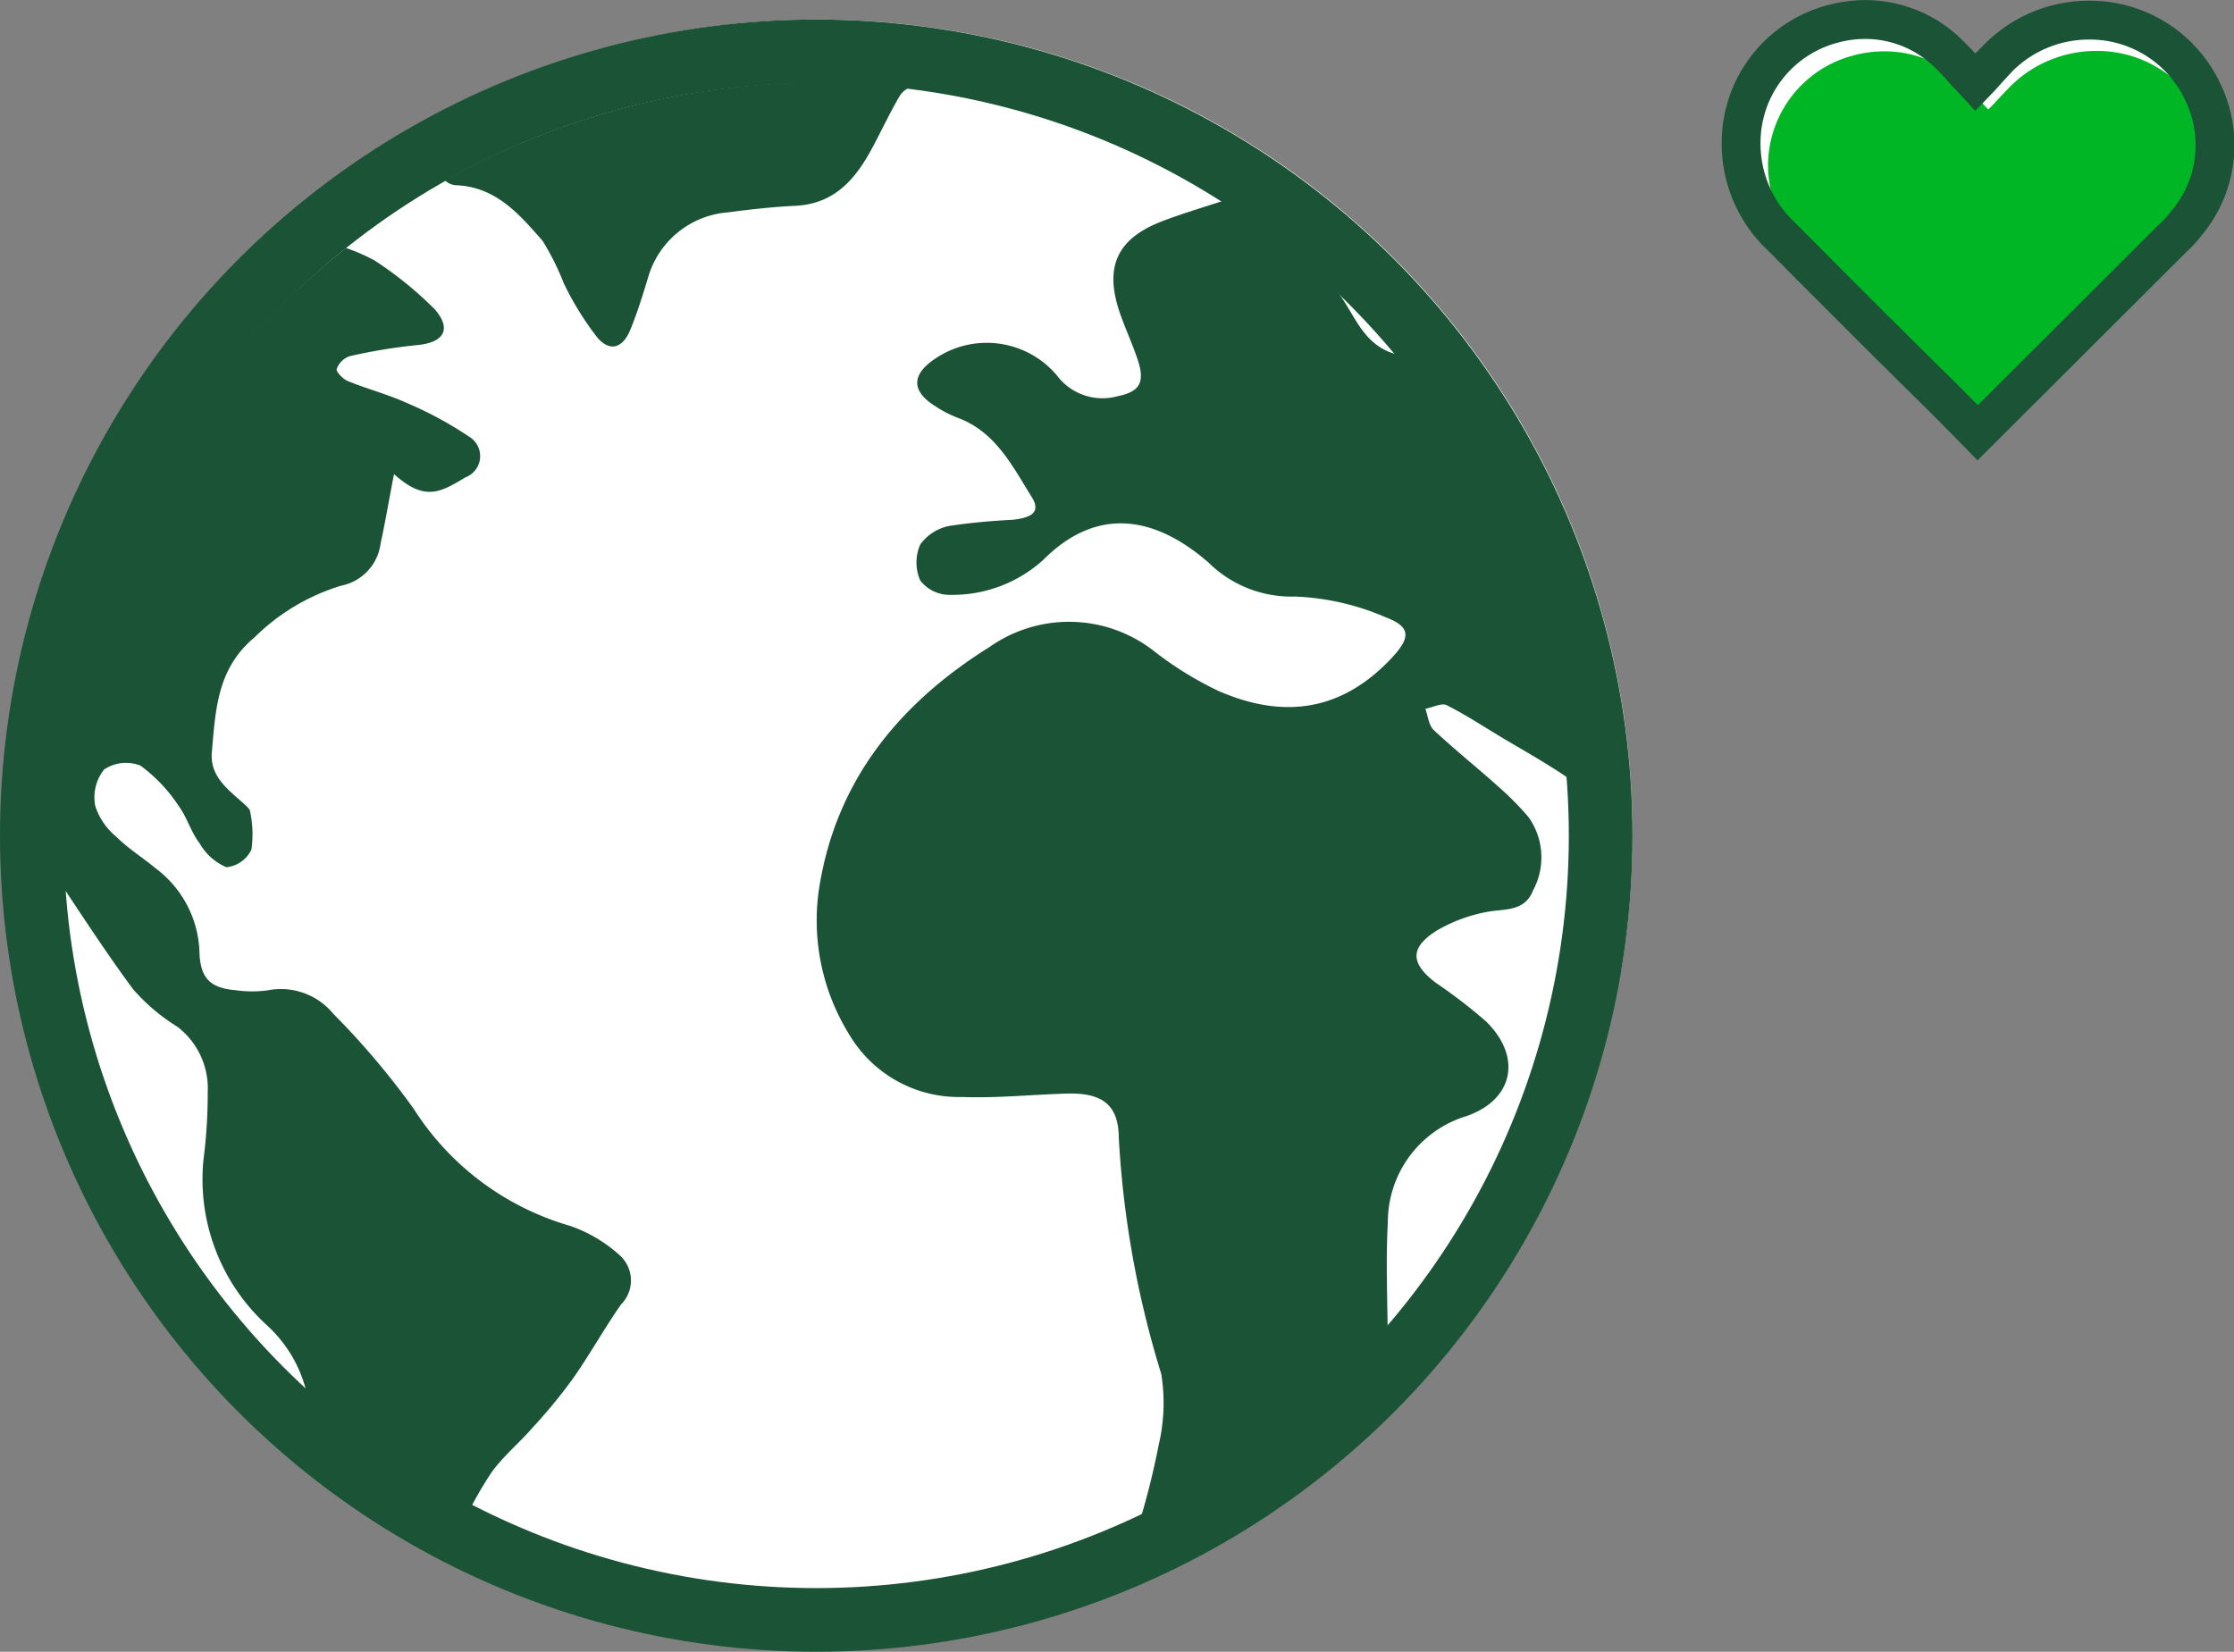
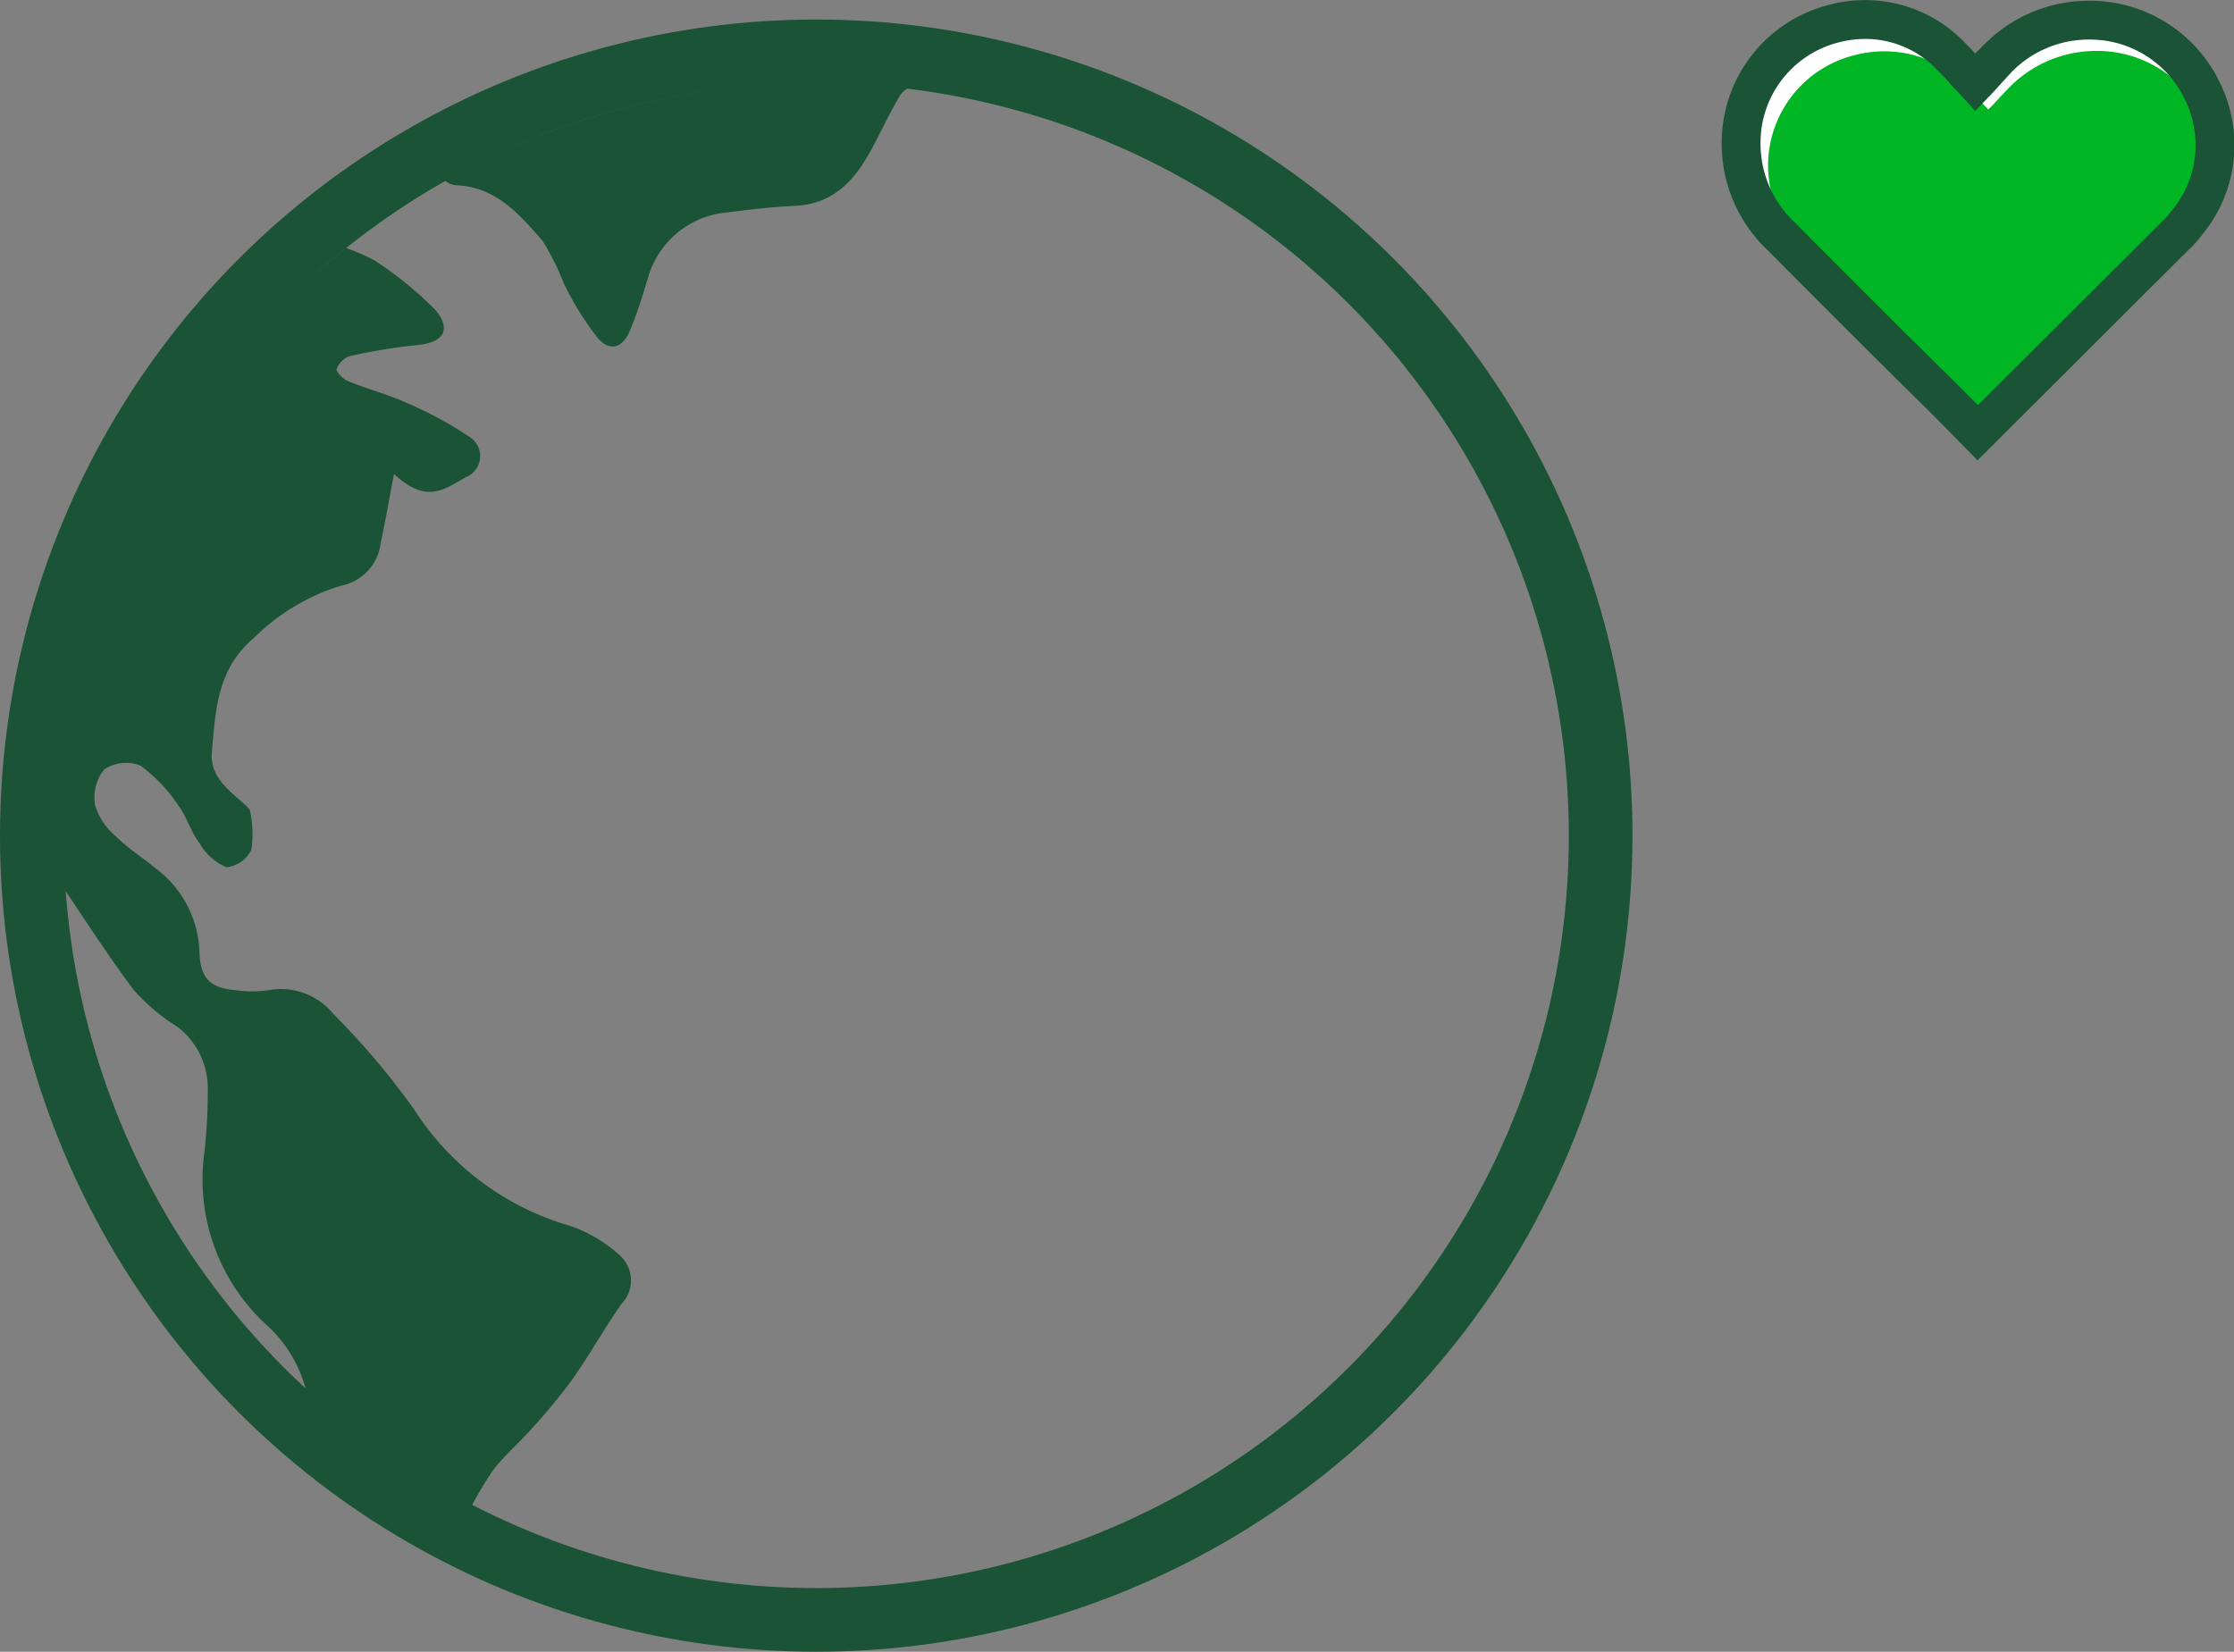
<svg xmlns="http://www.w3.org/2000/svg" id="Layer_1" data-name="Layer 1" viewBox="0 0 105.29 77.86">
  <rect x="0" y="0" width="105.29" height="77.86" fill="#808080" stroke="none" />
  <defs>
    <style>.cls-1{fill:#fff;}.cls-2,.cls-5{fill:none;stroke:#1a5336;stroke-miterlimit:10;}.cls-2{stroke-width:3px;}.cls-3{fill:#1a5336;}.cls-4{fill:#00b624;}.cls-5{stroke-width:1.83px;}</style>
  </defs>
  <g id="Group_697" data-name="Group 697">
    <g id="FLT_ART_WORKS" data-name="FLT ART WORKS">
-       <path id="Path_454" data-name="Path 454" class="cls-1" d="M113.9,73a38.41,38.41,0,1,1,11.64-21.59Z" transform="translate(-49.15 -5.6)" />
      <circle id="Ellipse_30" data-name="Ellipse 30" class="cls-2" cx="38.47" cy="39.39" r="36.97" />
-       <path id="Path_455" data-name="Path 455" class="cls-3" d="M107,15c-1.19.39-2.13.67-3,1-2.2.82-2.83,2.16-2.06,4.38.27.77.62,1.51.87,2.3.3,1,0,1.4-1,1.6a2.68,2.68,0,0,1-2.86-1,4.33,4.33,0,0,0-5.7-.79c-1.16.77-1.16,1.55,0,2.27a5.59,5.59,0,0,0,1,.52c1.81.65,2.61,2.28,3.52,3.74.53.83-.22,1-.87,1.08-1,.05-2,.14-3,.29a2.21,2.21,0,0,0-1.38.88,2.12,2.12,0,0,0,0,1.69,1.74,1.74,0,0,0,1.41.68A6.37,6.37,0,0,0,98.31,32c2.74-2.75,5.54-1.85,7.8.12a5.56,5.56,0,0,0,4.08,1.6,11.9,11.9,0,0,1,4.32,1c1.2.46,1.08,1,.19,1.94-2.37,2.5-5.1,2.82-8.1,1.52a16.21,16.21,0,0,1-3-1.84,6.5,6.5,0,0,0-7.8-.25c-4.34,2.71-7.35,6.43-8.08,11.63a10.22,10.22,0,0,0,1.47,6.67,6,6,0,0,0,5.3,2.92c1.63.06,3.27-.11,4.91-.16s2.47.47,2.48,2.09a46.14,46.14,0,0,0,2,11.12,8.58,8.58,0,0,1-.12,3.35,35.51,35.51,0,0,1-1,3.94,1.28,1.28,0,0,1-.27.5,35.88,35.88,0,0,0,12.07-8.85c0-2.07-.11-4.09,0-6.09a5.22,5.22,0,0,1,3.71-5c2.23-.78,2.62-2.8.91-4.47a24.8,24.8,0,0,0-2.37-1.82c-1.2-.92-1.22-1.66.08-2.47a7.43,7.43,0,0,1,2.37-.87c.83-.15,1.74,0,2.14-1a3.28,3.28,0,0,0-.2-3.45,13.78,13.78,0,0,0-1.42-1.44c-1-.9-2.07-1.75-3.06-2.68-.23-.22-.27-.65-.39-1,.34-.06.76-.29,1-.17.94.47,1.82,1.06,2.73,1.6s2.12,1.22,3.12,1.92a1.32,1.32,0,0,1,.39.55A36,36,0,0,0,107,15Zm4.89,4,3.38,3.37c-2.07-.35-2.28-2.28-3.38-3.34Z" transform="translate(-49.15 -5.6)" />
      <path id="Path_456" data-name="Path 456" class="cls-3" d="M51.93,47.13c1.21,1.81,2.31,3.51,3.51,5.12A9.21,9.21,0,0,0,57.51,54a3.65,3.65,0,0,1,1.43,3.07,24.44,24.44,0,0,1-.2,3.2,9.31,9.31,0,0,0,3,7.81,6.24,6.24,0,0,1,2,4,35.46,35.46,0,0,0,7.33,5.12A18.36,18.36,0,0,1,72.32,75c.55-.76,1.3-1.38,1.92-2.09a25.64,25.64,0,0,0,1.93-2.35c.79-1.13,1.46-2.34,2.25-3.47a1.6,1.6,0,0,0,0-2.26l-.13-.12A6.77,6.77,0,0,0,76,63.38a13,13,0,0,1-7.35-5.51,36.8,36.8,0,0,0-3.79-4.48,3.2,3.2,0,0,0-3.08-1.11,5.38,5.38,0,0,1-1.5,0c-1.23-.1-1.7-.57-1.73-1.83a5.13,5.13,0,0,0-2.08-3.93c-.6-.5-1.28-.92-1.83-1.47a3.1,3.1,0,0,1-1-1.46,2.1,2.1,0,0,1,.42-1.72,1.86,1.86,0,0,1,1.71-.18,7.39,7.39,0,0,1,1.8,1.9c.4.54.58,1.24,1,1.78a2.64,2.64,0,0,0,1.25,1.11A1.48,1.48,0,0,0,61,45.65a5.18,5.18,0,0,0-.08-1.88l-.14-.16C60,42.88,59,42.26,59.14,41c.17-2,.27-3.91,2-5.35a9.91,9.91,0,0,1,4.08-2.44,2.33,2.33,0,0,0,1.87-2c.22-1,.4-2.09.63-3.26,1.44,1.28,2.14.89,3.37.15a1.07,1.07,0,0,0,.62-1.38,1.1,1.1,0,0,0-.47-.55,17.65,17.65,0,0,0-3-1.61c-.87-.39-1.81-.63-2.7-1-.23-.09-.57-.45-.52-.57a1,1,0,0,1,.61-.6,25.86,25.86,0,0,1,3.15-.52c1.26-.11,1.69-.72.87-1.68a17.28,17.28,0,0,0-2.86-2.32,9.23,9.23,0,0,0-1.33-.58A35.9,35.9,0,0,0,51.89,45.43C51.89,46,51.9,46.56,51.93,47.13Z" transform="translate(-49.15 -5.6)" />
      <path id="Path_457" data-name="Path 457" class="cls-3" d="M70.61,14.33c1.89.06,3,1.35,4.11,2.62a12,12,0,0,1,1,2,14.12,14.12,0,0,0,1.59,2.57c.59.68,1.19.49,1.54-.36s.58-1.61.83-2.43a4.26,4.26,0,0,1,3.78-3.12c1.06-.14,2.13-.26,3.19-.31,1.91-.1,2.89-1.35,3.68-2.86.42-.79.79-1.59,1.25-2.36A1.13,1.13,0,0,1,92,9.73a37,37,0,0,0-4.21-.24,35.92,35.92,0,0,0-17.66,4.62A.82.82,0,0,0,70.61,14.33Z" transform="translate(-49.15 -5.6)" />
    </g>
    <g id="FLT_ART_WORKS-2" data-name="FLT ART WORKS-2">
      <path id="Path_511" data-name="Path 511" class="cls-1" d="M142.36,26c-.83-.85-1.63-1.66-2.44-2.45-2.26-2.23-4.55-4.52-6.79-6.78a6,6,0,0,1-1.92-4.48,5.79,5.79,0,0,1,4.27-5.55,5.9,5.9,0,0,1,1.61-.22h0a5.59,5.59,0,0,1,4,1.72c.2.2.4.4.58.61s.23.27.36.39l.23.25.24-.25.34-.38.49-.53a6,6,0,0,1,4.28-1.78A5.87,5.87,0,0,1,153,10a5.72,5.72,0,0,1-.79,6.11,4.85,4.85,0,0,1-.61.67Z" transform="translate(-49.15 -5.6)" />
      <path id="Path_513" data-name="Path 513" class="cls-4" d="M143,26l-2.29-2.26c-2.13-2.06-4.28-4.17-6.4-6.27a5.48,5.48,0,0,1-1.83-4.12,5.37,5.37,0,0,1,4-5.13,5.52,5.52,0,0,1,1.52-.2h0a5.33,5.33,0,0,1,3.77,1.59,7.2,7.2,0,0,1,.54.56l.33.36.22.23.23-.23.33-.36.46-.48A5.74,5.74,0,0,1,148,8a5.55,5.55,0,0,1,5,3.16,5.63,5.63,0,0,1-1.3,6.26Z" transform="translate(-49.15 -5.6)" />
      <path id="Path_516" data-name="Path 516" class="cls-5" d="M142.36,26c-.83-.85-1.63-1.66-2.44-2.45-2.26-2.23-4.55-4.52-6.79-6.78a6,6,0,0,1-1.92-4.48,5.79,5.79,0,0,1,4.27-5.55,5.9,5.9,0,0,1,1.61-.22h0a5.59,5.59,0,0,1,4,1.72c.2.2.4.4.58.61s.23.27.36.39l.23.25.24-.25.34-.38.49-.53a6,6,0,0,1,4.28-1.78A5.87,5.87,0,0,1,153,10a5.72,5.72,0,0,1-.79,6.11,4.85,4.85,0,0,1-.61.67Z" transform="translate(-49.15 -5.6)" />
    </g>
  </g>
</svg>